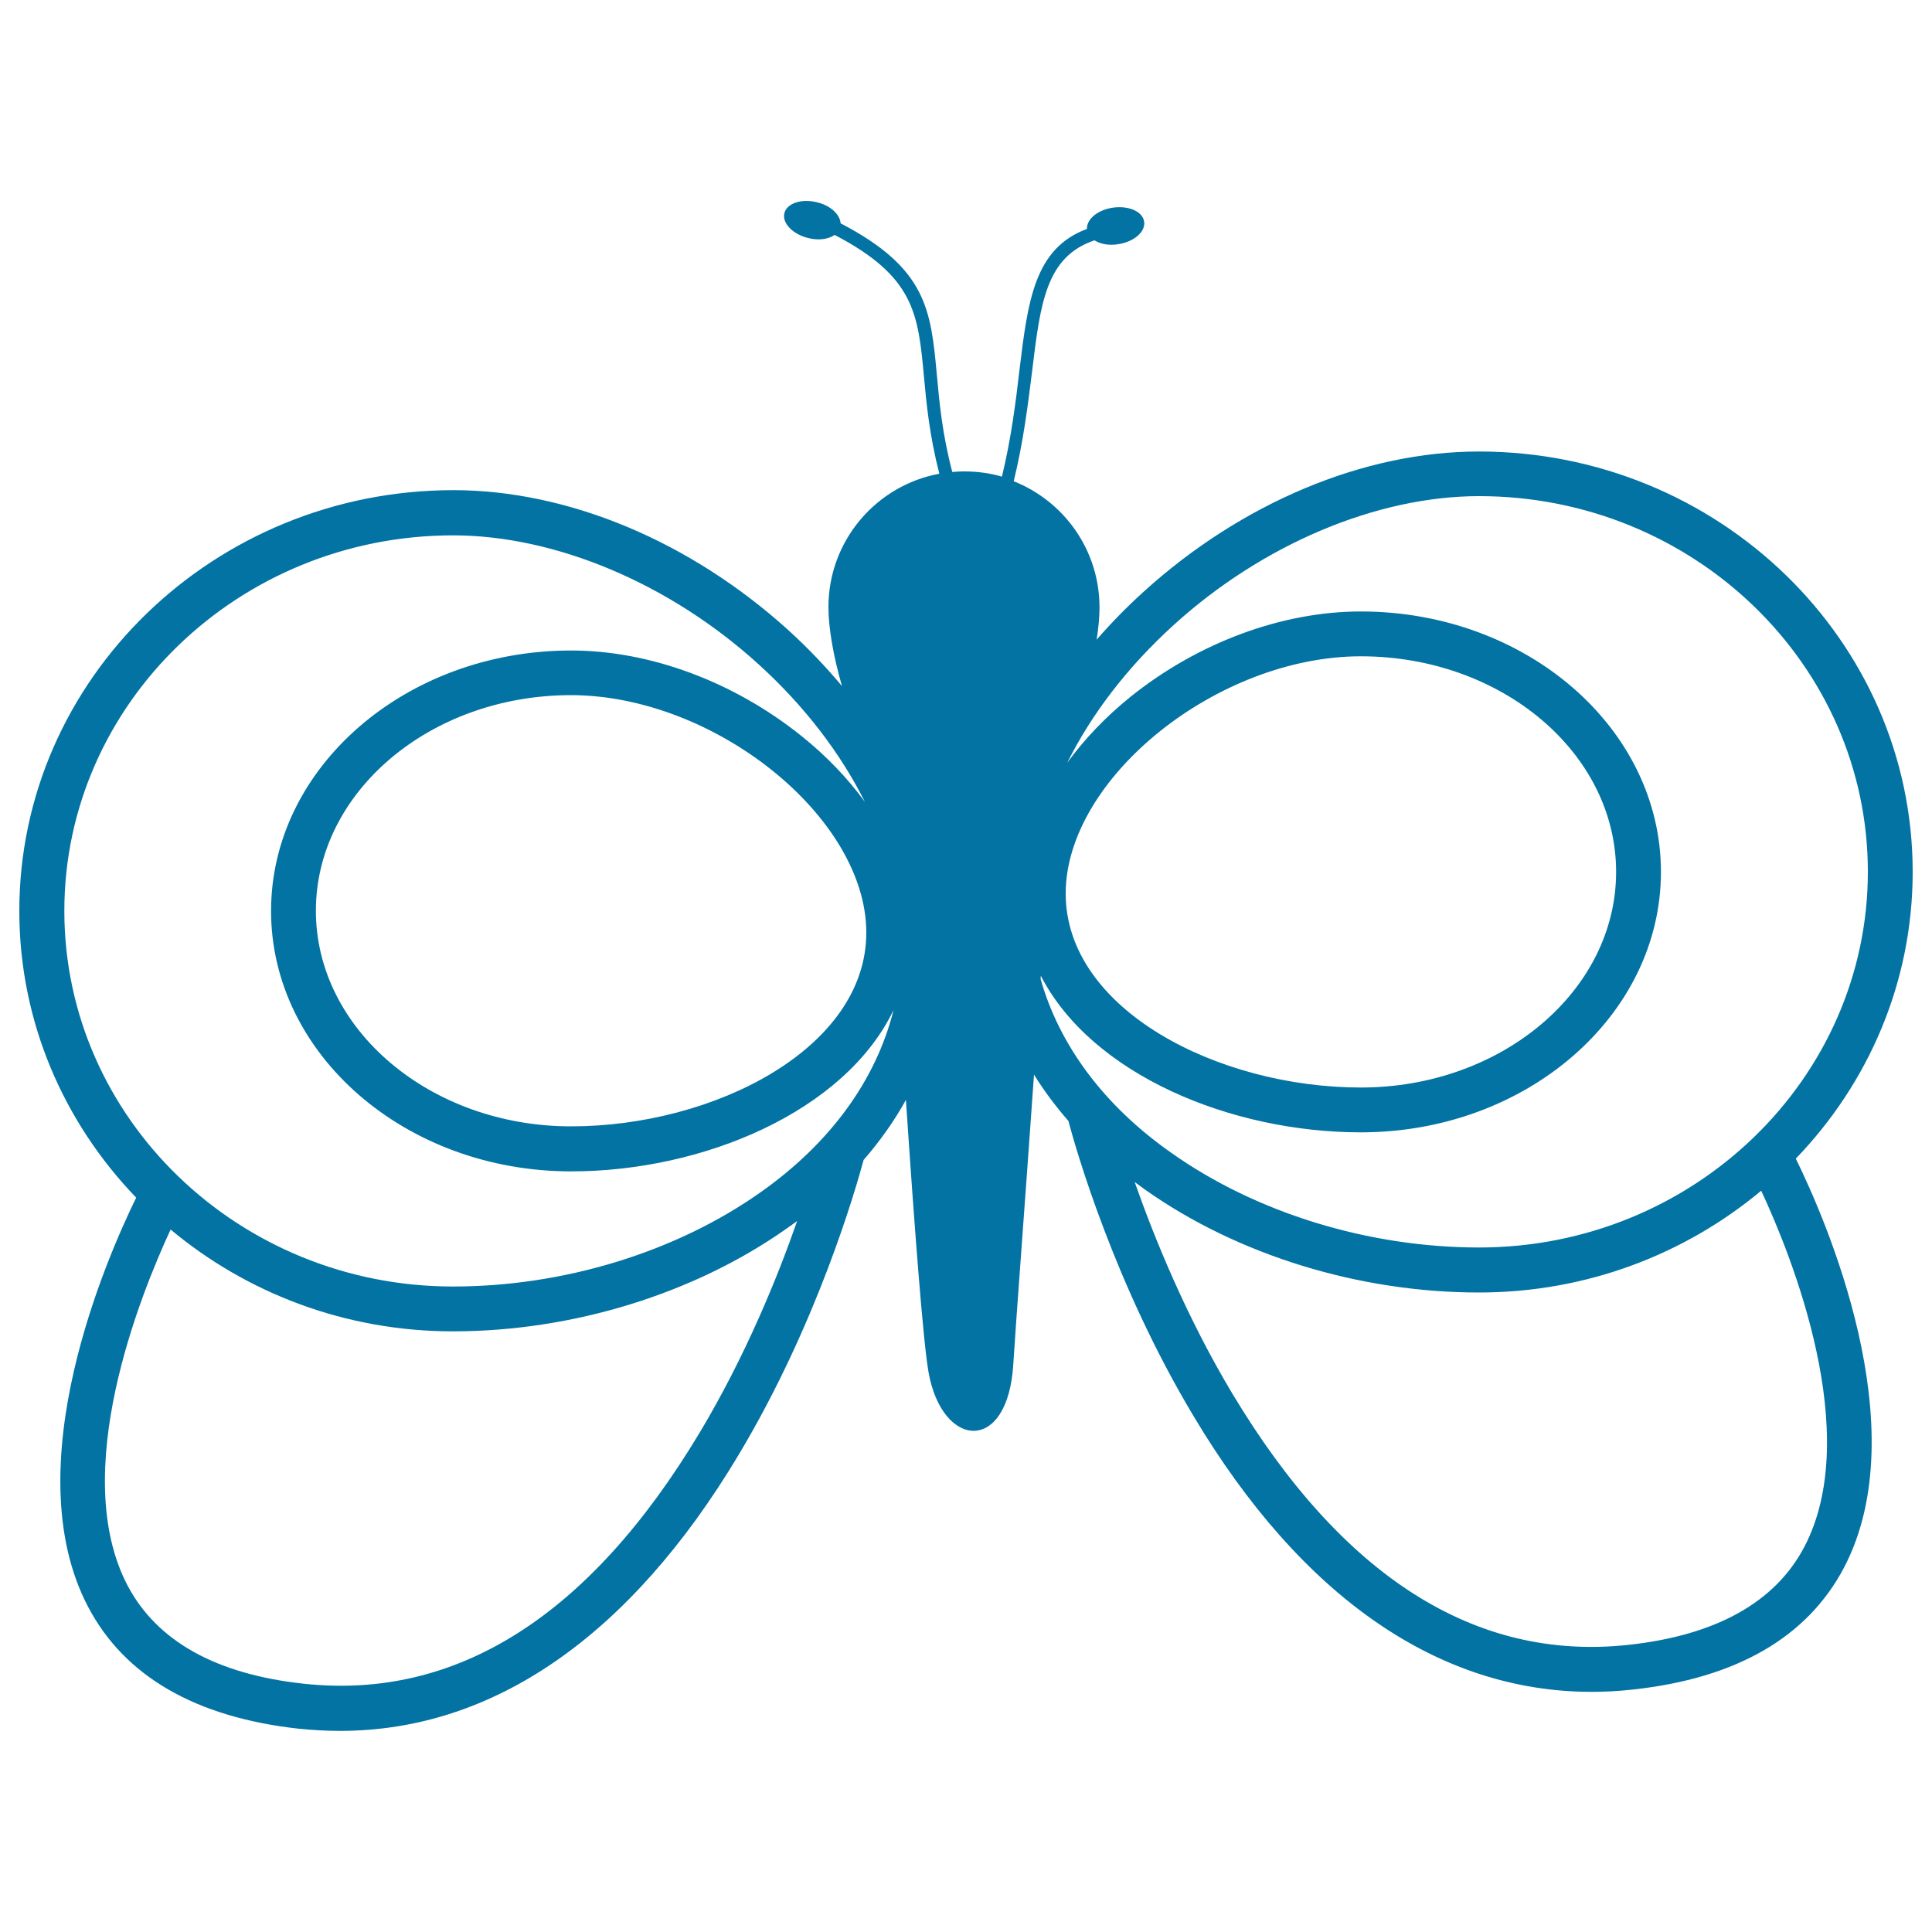
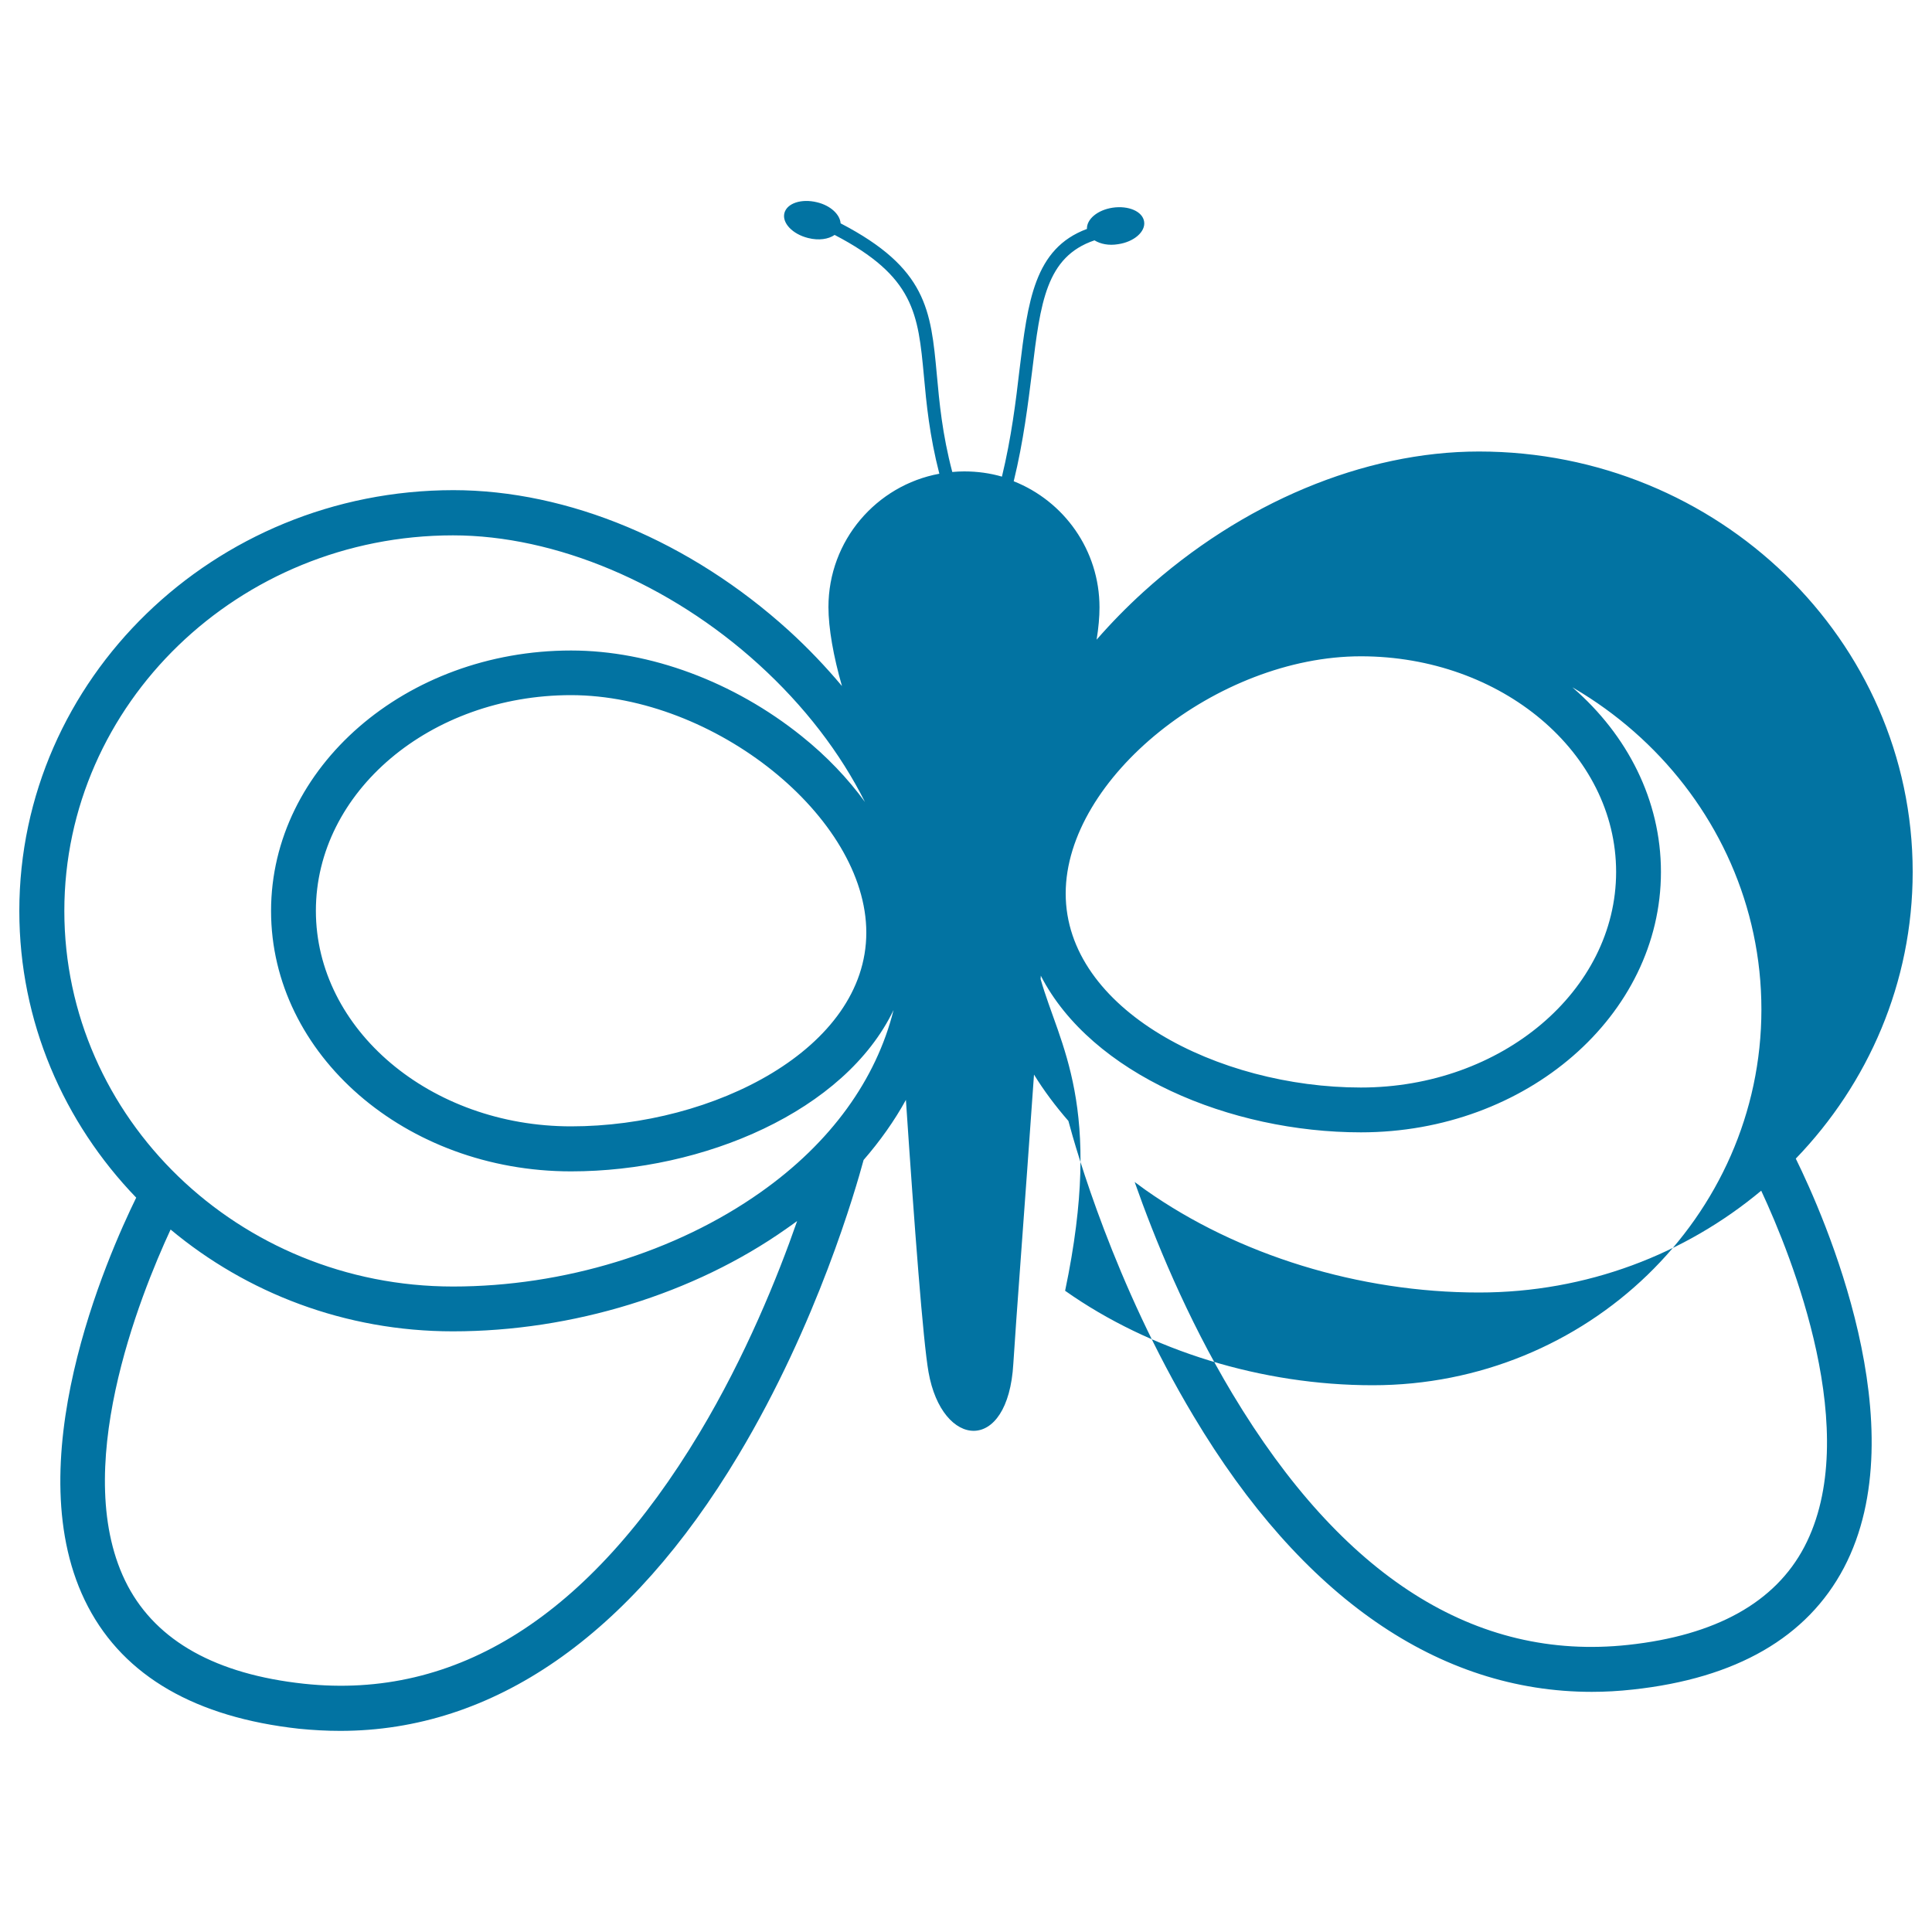
<svg xmlns="http://www.w3.org/2000/svg" viewBox="0 0 1000 1000" style="fill:#0273a2">
  <title>Butterfly With Rounded Wings Outlines SVG icon</title>
  <g>
-     <path d="M990,451.3c0-120-100.7-217.6-224.5-217.6c-59.5,0-122.8,26.5-173.7,72.7c-8.7,7.9-16.7,16.1-24.2,24.7c1-6.1,1.5-11.8,1.5-16.7c0-29.7-18.4-55-44.4-65.3c5.1-20.9,7.4-40.1,9.5-56.8c4.3-35.6,7.2-59.4,32.3-67.9c3.1,1.9,7.4,2.8,12.2,2c8.3-1.2,14.3-6.5,13.5-11.7c-0.8-5.3-8.1-8.4-16.3-7.2c-7.9,1.2-13.5,6-13.3,11c-27.3,10.1-30.6,37.5-34.9,72.8c-1.9,16.4-4.2,35.1-9.1,55.4c-6.2-1.8-12.7-2.7-19.5-2.7c-2,0-4.2,0.1-6.2,0.3c-5.2-19.7-6.7-36.1-8-50.4c-3.1-33.5-5.2-55.1-49.8-78.3c-0.3-4.5-5.1-9.2-12.2-10.9c-8.1-2-15.6,0.5-16.9,5.6c-1.3,5.1,4.2,10.9,12.3,12.9c5.5,1.4,10.5,0.6,13.7-1.6c41.3,21.5,43.2,40.8,46.2,72.9c1.3,14.4,2.9,30.9,8,50.7c-32.6,6-57.4,34.6-57.4,69c0,11,2.6,25.6,7,40.9c-8.3-9.9-17.5-19.6-27.5-28.7c-50.9-46.2-114.2-72.7-173.7-72.7C110.7,253.8,10,351.5,10,471.5c0,57.3,23,109.5,60.5,148.4C55.8,649.9,7.4,759,45.6,831.7c18.9,36,55.7,57.2,109.2,63.1c7.1,0.7,14.2,1.1,21.3,1.1c79.1,0,150-49,206.1-142.7c41-68.4,60.8-138.1,64.8-152.8c8.5-9.8,15.9-20.2,21.9-31.1c4.4,65.7,8.9,125.1,11.7,140.9c7,39.7,41.2,42.8,43.9-4.4c1.2-19.9,6-82.6,10.7-149.6c5.1,8.3,11.1,16.3,17.8,24c3.9,14.7,23.8,84.4,64.8,152.8c56,93.8,127,142.7,206.1,142.7c7,0,14.1-0.4,21.3-1.2c53.5-5.8,90.2-27,109.2-63c38.2-72.7-10.2-181.9-24.9-211.8C967,560.8,990,508.6,990,451.3z M362.1,741.6C305.2,836.4,236.4,880,157.3,871.5c-45.4-4.9-76-22-91.2-50.7c-30.7-58.3,6.4-150.3,22.2-184.4c39.3,32.8,90.3,52.7,146.1,52.7c61.9,0,124.8-19.4,172.6-53.1c1.9-1.3,3.8-2.7,5.6-4C402.5,661,385.9,701.9,362.1,741.6z M393.7,617.1c-44,31.1-102.1,48.8-159.2,48.8c-111,0-201.2-87.2-201.2-194.4c0-107.2,90.3-194.4,201.2-194.4c53,0,112.1,24.9,158.1,66.7c23.8,21.6,42.4,46,55.1,71.3c-8.8-12.1-19.8-23.7-32.8-34.1c-35-28.1-78.4-44.3-119.3-44.3c-85.6,0-155.3,60.5-155.3,134.8c0,74.3,69.6,134.8,155.3,134.8c68.6,0,141.7-31.1,166.9-83.5C453.5,558.8,430,591.5,393.7,617.1z M448.4,482.7c0,60.1-79,100.3-152.8,100.3c-72.8,0-132.1-50.1-132.1-111.6s59.2-111.6,132.1-111.6C369.9,359.9,448.4,423,448.4,482.7z M538.6,506.7c0.1-0.6,0.1-1,0.1-1.7c26.2,51,98.1,81.1,165.7,81.1c85.7,0,155.3-60.5,155.3-134.8c0-74.3-69.6-134.8-155.3-134.8c-40.9,0-84.3,16.1-119.3,44.2c-13,10.5-23.9,22-32.7,34.1c12.6-25.3,31.3-49.7,55.1-71.3c46-41.8,105.1-66.7,158.1-66.7c111,0,201.2,87.2,201.2,194.4c0,107.2-90.3,194.5-201.2,194.5c-57.1,0-115.2-17.8-159.2-48.9C571.4,572.3,548.3,541,538.6,506.7z M551.6,462.5c0-59.7,78.5-122.8,152.8-122.8c72.8,0,132.1,50,132.1,111.6c0,61.5-59.3,111.6-132.1,111.6C630.6,562.9,551.6,522.6,551.6,462.5z M933.9,800.7c-15.1,28.7-45.8,45.8-91.2,50.7c-79,8.5-147.9-35.2-204.8-130c-23.8-39.7-40.4-80.6-50.6-109.6c1.9,1.4,3.7,2.7,5.6,4.1c47.9,33.8,110.7,53.1,172.6,53.1c55.8,0,106.8-19.9,146.1-52.7C927.5,650.4,964.5,742.4,933.9,800.7z" />
+     <path d="M990,451.3c0-120-100.7-217.6-224.5-217.6c-59.5,0-122.8,26.5-173.7,72.7c-8.7,7.9-16.7,16.1-24.2,24.7c1-6.1,1.5-11.8,1.5-16.7c0-29.7-18.4-55-44.4-65.3c5.1-20.9,7.4-40.1,9.5-56.8c4.3-35.6,7.2-59.4,32.3-67.9c3.1,1.9,7.4,2.8,12.2,2c8.3-1.2,14.3-6.5,13.5-11.7c-0.8-5.3-8.1-8.4-16.3-7.2c-7.9,1.2-13.5,6-13.3,11c-27.3,10.1-30.6,37.5-34.9,72.8c-1.9,16.4-4.2,35.1-9.1,55.4c-6.2-1.8-12.7-2.7-19.5-2.7c-2,0-4.2,0.1-6.2,0.3c-5.2-19.7-6.7-36.1-8-50.4c-3.1-33.5-5.2-55.1-49.8-78.3c-0.3-4.5-5.1-9.2-12.2-10.9c-8.1-2-15.6,0.5-16.9,5.6c-1.3,5.1,4.2,10.9,12.3,12.9c5.5,1.4,10.5,0.6,13.7-1.6c41.3,21.5,43.2,40.8,46.2,72.9c1.3,14.4,2.9,30.9,8,50.7c-32.6,6-57.4,34.6-57.4,69c0,11,2.6,25.6,7,40.9c-8.3-9.9-17.5-19.6-27.5-28.7c-50.9-46.2-114.2-72.7-173.7-72.7C110.7,253.8,10,351.5,10,471.5c0,57.3,23,109.5,60.5,148.4C55.8,649.9,7.4,759,45.6,831.7c18.9,36,55.7,57.2,109.2,63.1c7.1,0.7,14.2,1.1,21.3,1.1c79.1,0,150-49,206.1-142.7c41-68.4,60.8-138.1,64.8-152.8c8.5-9.8,15.9-20.2,21.9-31.1c4.4,65.7,8.9,125.1,11.7,140.9c7,39.7,41.2,42.8,43.9-4.4c1.2-19.9,6-82.6,10.7-149.6c5.1,8.3,11.1,16.3,17.8,24c3.9,14.7,23.8,84.4,64.8,152.8c56,93.8,127,142.7,206.1,142.7c7,0,14.1-0.4,21.3-1.2c53.5-5.8,90.2-27,109.2-63c38.2-72.7-10.2-181.9-24.9-211.8C967,560.8,990,508.6,990,451.3z M362.1,741.6C305.2,836.4,236.4,880,157.3,871.5c-45.4-4.9-76-22-91.2-50.7c-30.7-58.3,6.4-150.3,22.2-184.4c39.3,32.8,90.3,52.7,146.1,52.7c61.9,0,124.8-19.4,172.6-53.1c1.9-1.3,3.8-2.7,5.6-4C402.5,661,385.9,701.9,362.1,741.6z M393.7,617.1c-44,31.1-102.1,48.8-159.2,48.8c-111,0-201.2-87.2-201.2-194.4c0-107.2,90.3-194.4,201.2-194.4c53,0,112.1,24.9,158.1,66.7c23.8,21.6,42.4,46,55.1,71.3c-8.8-12.1-19.8-23.7-32.8-34.1c-35-28.1-78.4-44.3-119.3-44.3c-85.6,0-155.3,60.5-155.3,134.8c0,74.3,69.6,134.8,155.3,134.8c68.6,0,141.7-31.1,166.9-83.5C453.5,558.8,430,591.5,393.7,617.1z M448.4,482.7c0,60.1-79,100.3-152.8,100.3c-72.8,0-132.1-50.1-132.1-111.6s59.2-111.6,132.1-111.6C369.9,359.9,448.4,423,448.4,482.7z M538.6,506.7c0.1-0.6,0.1-1,0.1-1.7c26.2,51,98.1,81.1,165.7,81.1c85.7,0,155.3-60.5,155.3-134.8c0-74.3-69.6-134.8-155.3-134.8c-40.9,0-84.3,16.1-119.3,44.2c-13,10.5-23.9,22-32.7,34.1c46-41.8,105.1-66.7,158.1-66.7c111,0,201.2,87.2,201.2,194.4c0,107.2-90.3,194.5-201.2,194.5c-57.1,0-115.2-17.8-159.2-48.9C571.4,572.3,548.3,541,538.6,506.7z M551.6,462.5c0-59.7,78.5-122.8,152.8-122.8c72.8,0,132.1,50,132.1,111.6c0,61.5-59.3,111.6-132.1,111.6C630.6,562.9,551.6,522.6,551.6,462.5z M933.9,800.7c-15.1,28.7-45.8,45.8-91.2,50.7c-79,8.5-147.9-35.2-204.8-130c-23.8-39.7-40.4-80.6-50.6-109.6c1.9,1.4,3.7,2.7,5.6,4.1c47.9,33.8,110.7,53.1,172.6,53.1c55.8,0,106.8-19.9,146.1-52.7C927.5,650.4,964.5,742.4,933.9,800.7z" />
  </g>
</svg>